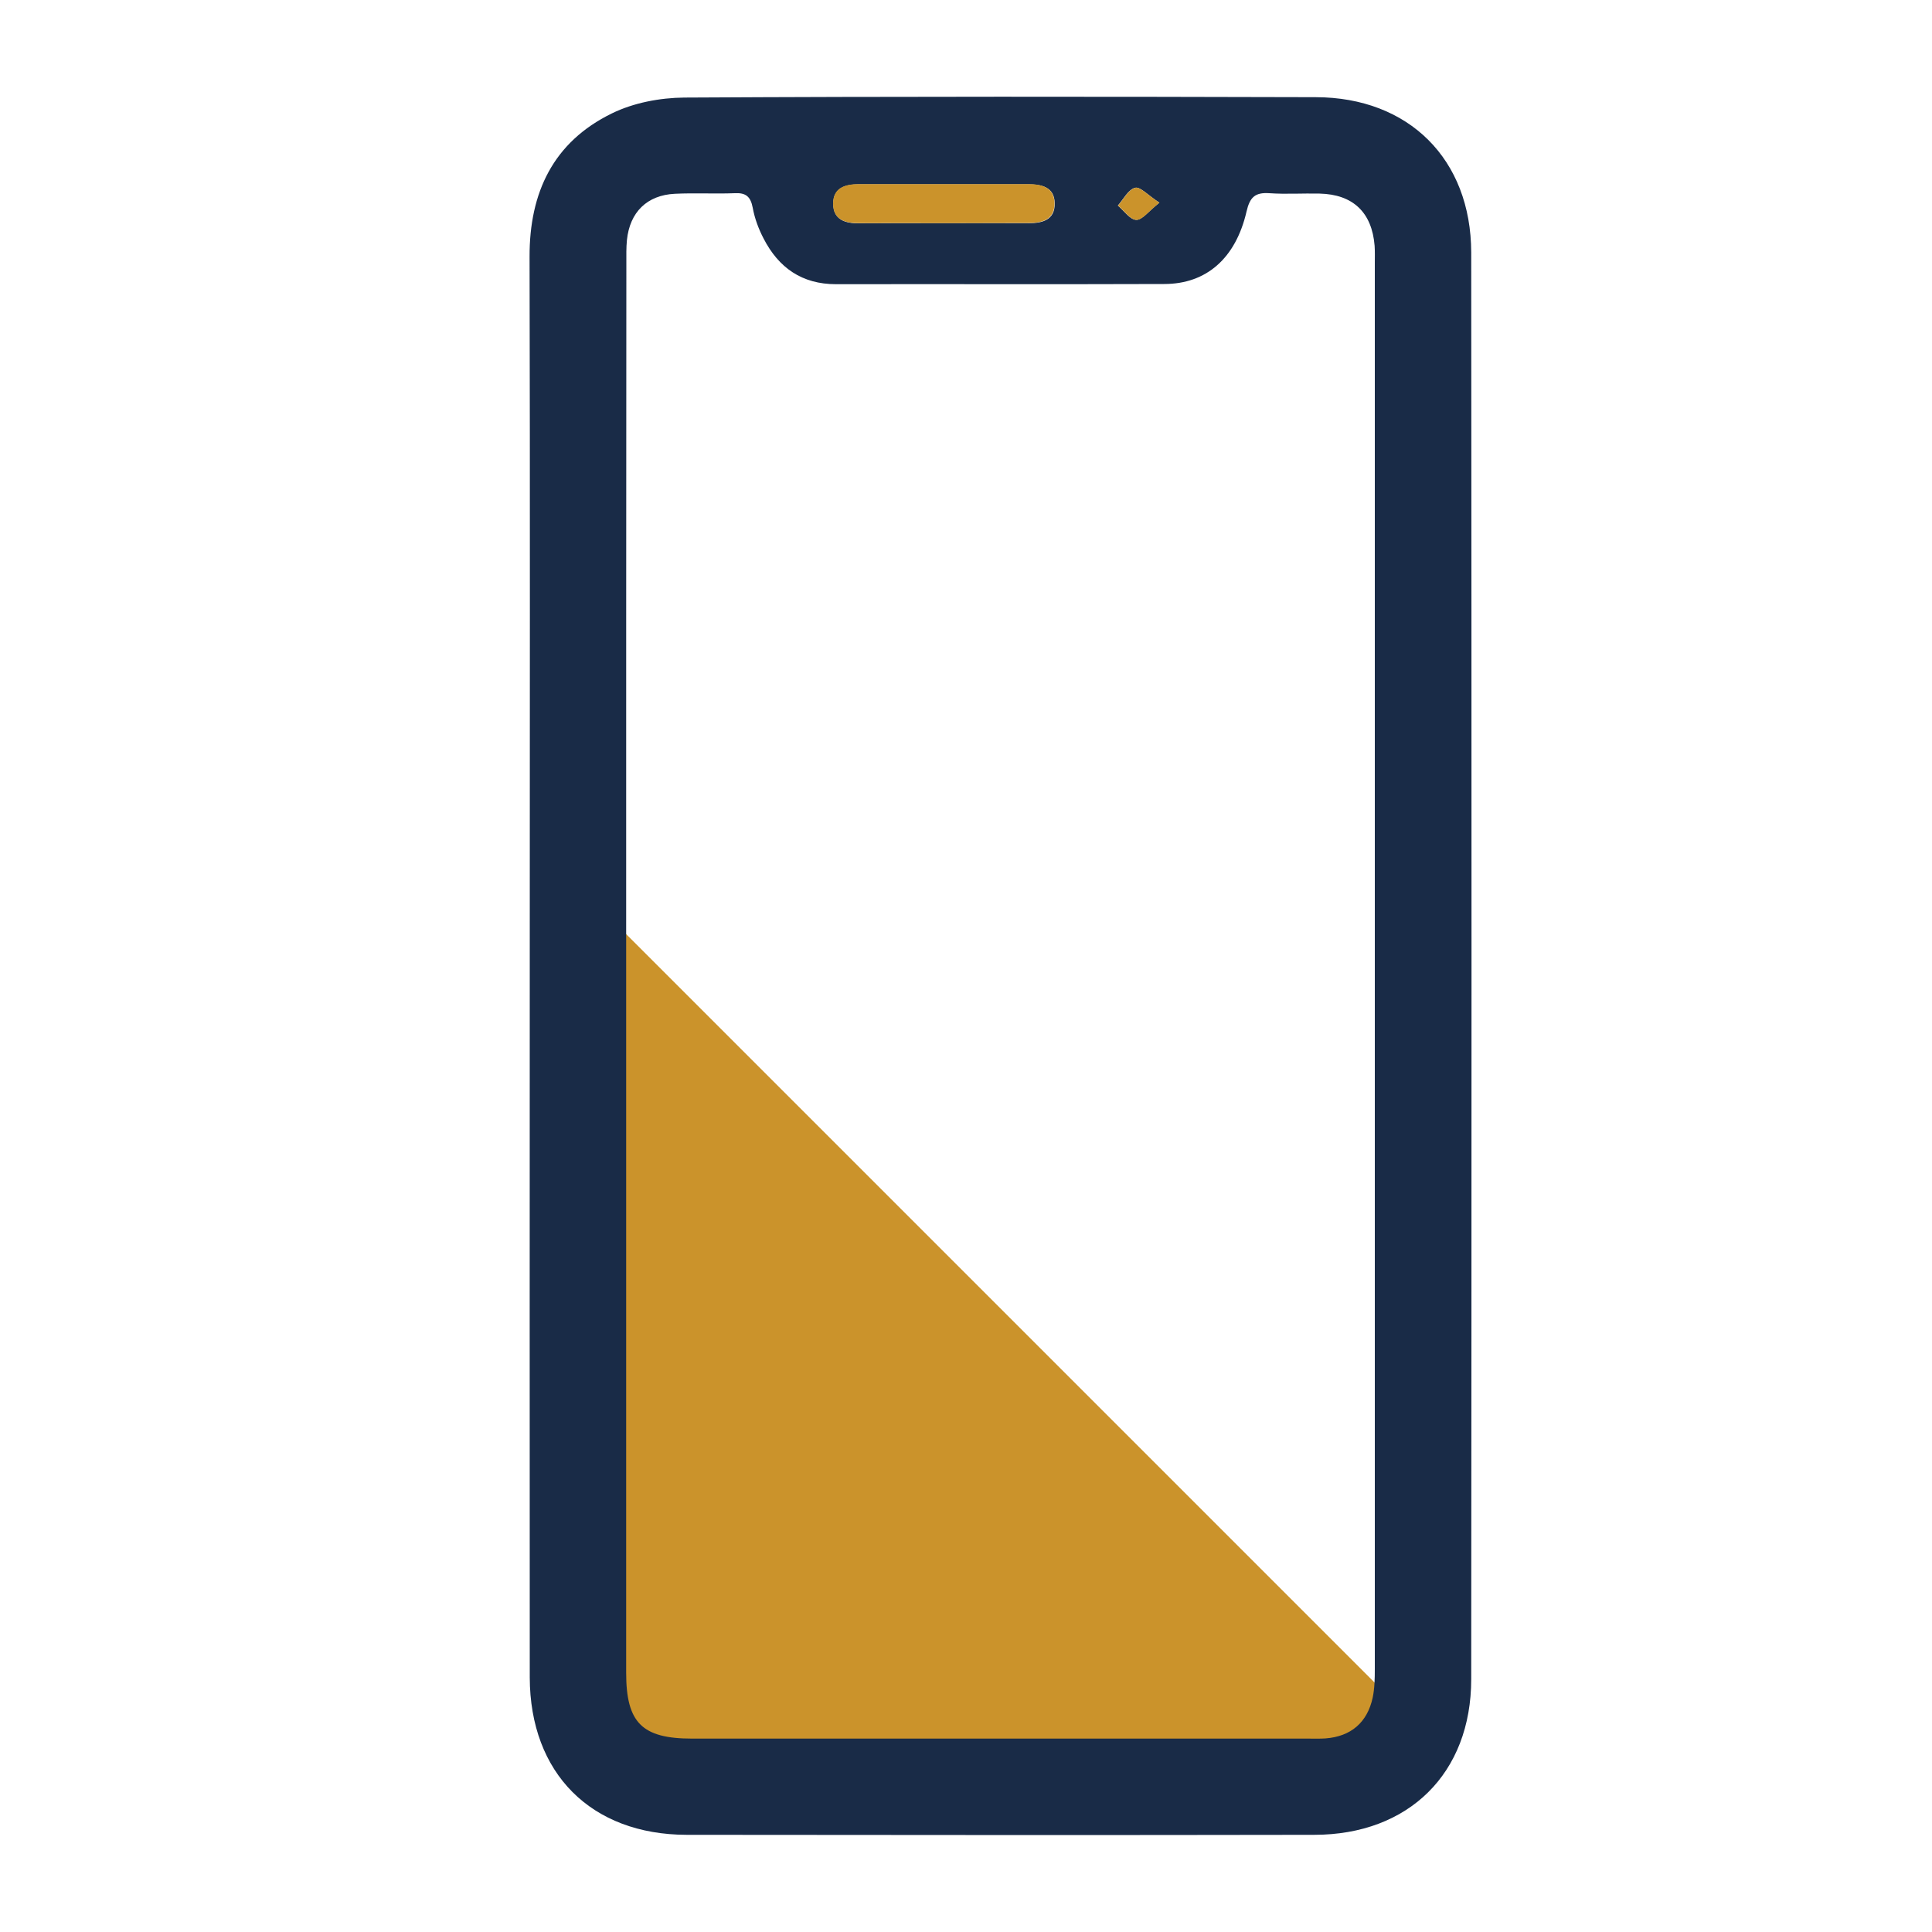
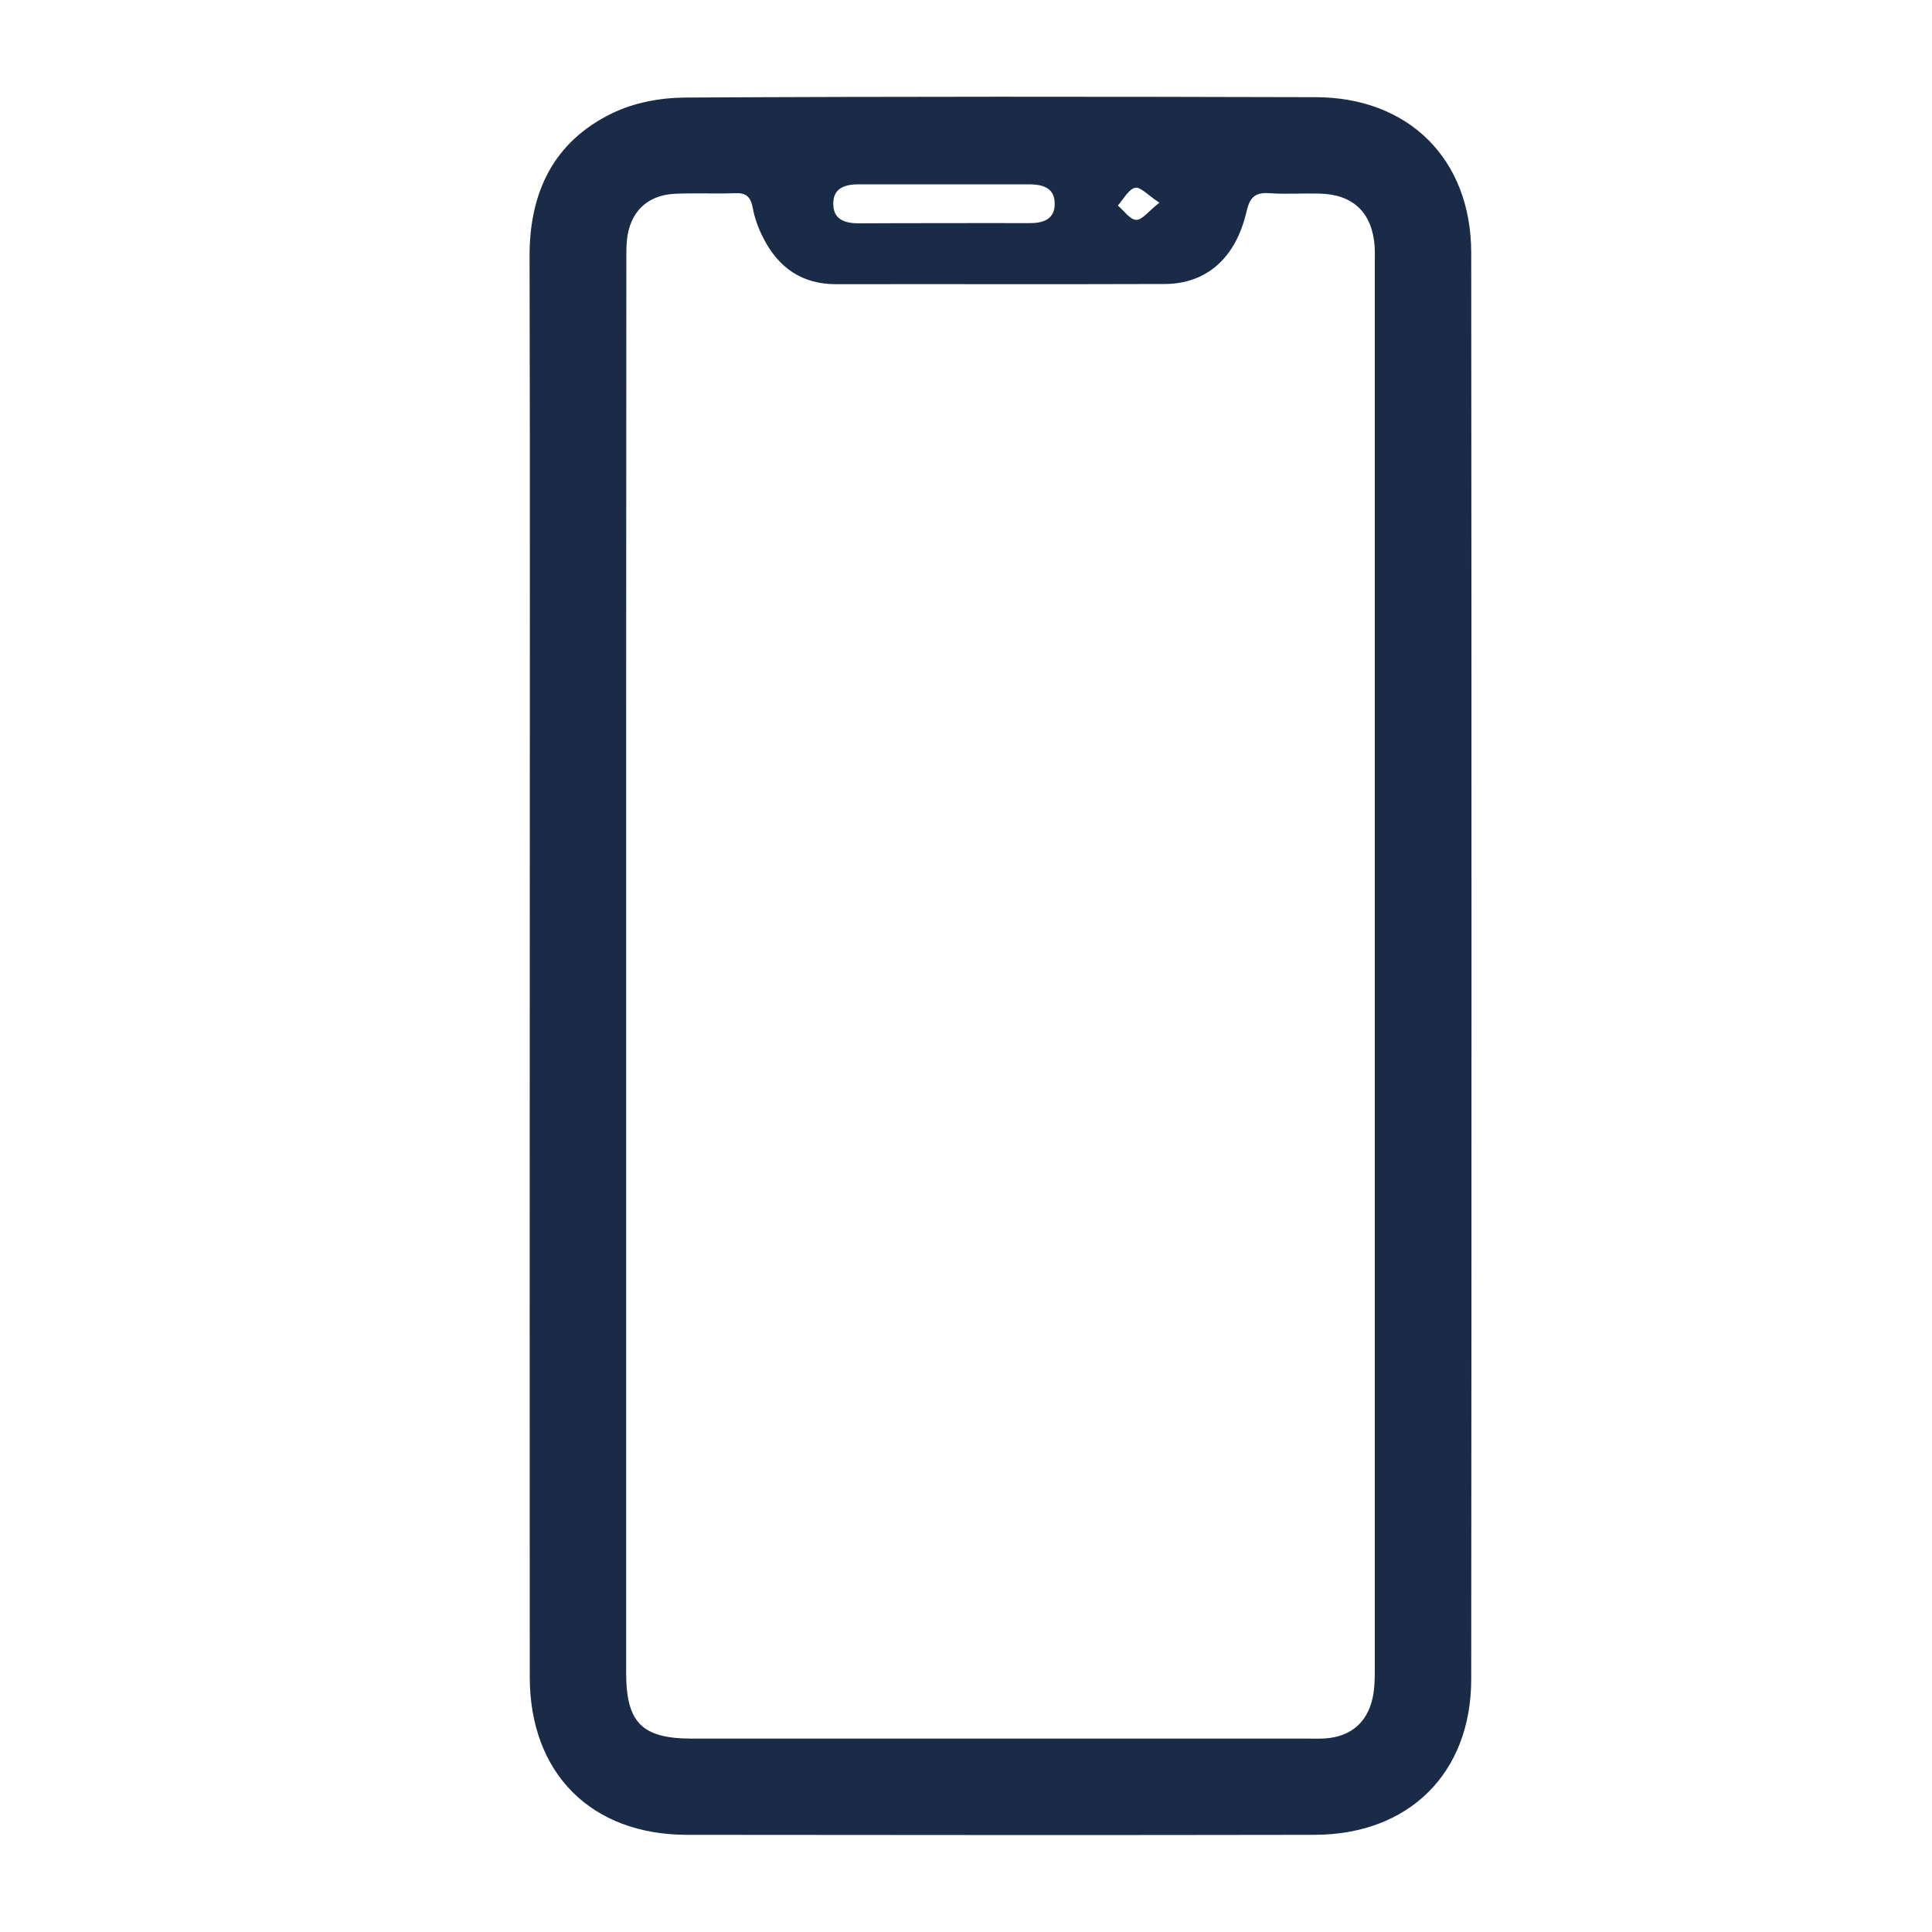
<svg xmlns="http://www.w3.org/2000/svg" id="Layer_1" x="0px" y="0px" viewBox="0 0 100 100" style="enable-background:new 0 0 100 100;" xml:space="preserve">
  <style type="text/css">	.st0{fill:#CB932B;}	.st1{fill:#192B47;}</style>
-   <polygon class="st0" points="29.14,45.08 72.51,88.45 69.21,91.75 32.41,91.75 30.28,86.74 " />
  <g>
    <path class="st1" d="M27.42,49.96c0-12.22,0.02-24.45-0.01-36.67c-0.01-3.33,1.23-5.94,4.26-7.42c1.12-0.55,2.49-0.81,3.75-0.82  C46.31,4.99,57.2,5,68.1,5.03c4.82,0.01,8.04,3.21,8.05,8.04c0.02,24.61,0.02,49.23,0,73.84c0,4.88-3.24,8.06-8.13,8.06  c-10.83,0.02-21.65,0.01-32.48,0c-4.94-0.01-8.11-3.18-8.12-8.15C27.41,74.54,27.42,62.25,27.42,49.96z M32.41,50  c0,12.19,0,24.39,0,36.58c0,2.59,0.82,3.41,3.41,3.41c10.63,0,21.26,0,31.89,0c0.3,0,0.6,0.01,0.9-0.01  c1.31-0.1,2.16-0.82,2.44-2.11c0.1-0.48,0.11-0.99,0.11-1.49c0-24.25,0-48.5,0-72.76c0-0.3,0.01-0.6-0.01-0.9  c-0.14-1.73-1.12-2.66-2.85-2.7C67.43,10,66.56,10.06,65.7,10c-0.74-0.05-1.01,0.21-1.18,0.95c-0.56,2.42-2.08,3.75-4.26,3.75  c-5.66,0.02-11.33,0-16.99,0.01c-1.76,0-2.97-0.85-3.75-2.37c-0.26-0.5-0.46-1.04-0.56-1.59c-0.11-0.58-0.36-0.78-0.93-0.75  c-1.03,0.04-2.07-0.02-3.1,0.03c-1.44,0.07-2.33,0.95-2.48,2.39c-0.04,0.4-0.03,0.8-0.03,1.2C32.41,25.75,32.41,37.87,32.41,50z   M48.83,11.55c1.46,0,2.93-0.01,4.39,0c0.74,0.01,1.4-0.17,1.37-1.05c-0.02-0.82-0.68-0.96-1.37-0.96c-2.92,0-5.85,0-8.77,0  c-0.69,0-1.33,0.18-1.32,1.01c0,0.82,0.61,1.01,1.32,1.01C45.9,11.55,47.37,11.55,48.83,11.55z M60.01,10.49  c-0.59-0.38-0.99-0.84-1.26-0.77c-0.35,0.09-0.6,0.59-0.89,0.92c0.32,0.27,0.63,0.73,0.95,0.74  C59.12,11.39,59.45,10.93,60.01,10.49z" />
-     <path class="st0" d="M48.83,11.55c-1.46,0-2.93-0.01-4.39,0c-0.71,0-1.32-0.19-1.32-1.01c0-0.83,0.63-1.01,1.32-1.01  c2.92,0,5.85,0,8.77,0c0.68,0,1.34,0.14,1.37,0.96c0.02,0.88-0.63,1.06-1.37,1.05C51.75,11.54,50.29,11.55,48.83,11.55z" />
-     <path class="st0" d="M60.01,10.49c-0.55,0.44-0.88,0.9-1.19,0.89c-0.33-0.01-0.64-0.48-0.95-0.74c0.29-0.33,0.54-0.83,0.89-0.92  C59.01,9.65,59.42,10.11,60.01,10.49z" />
  </g>
</svg>